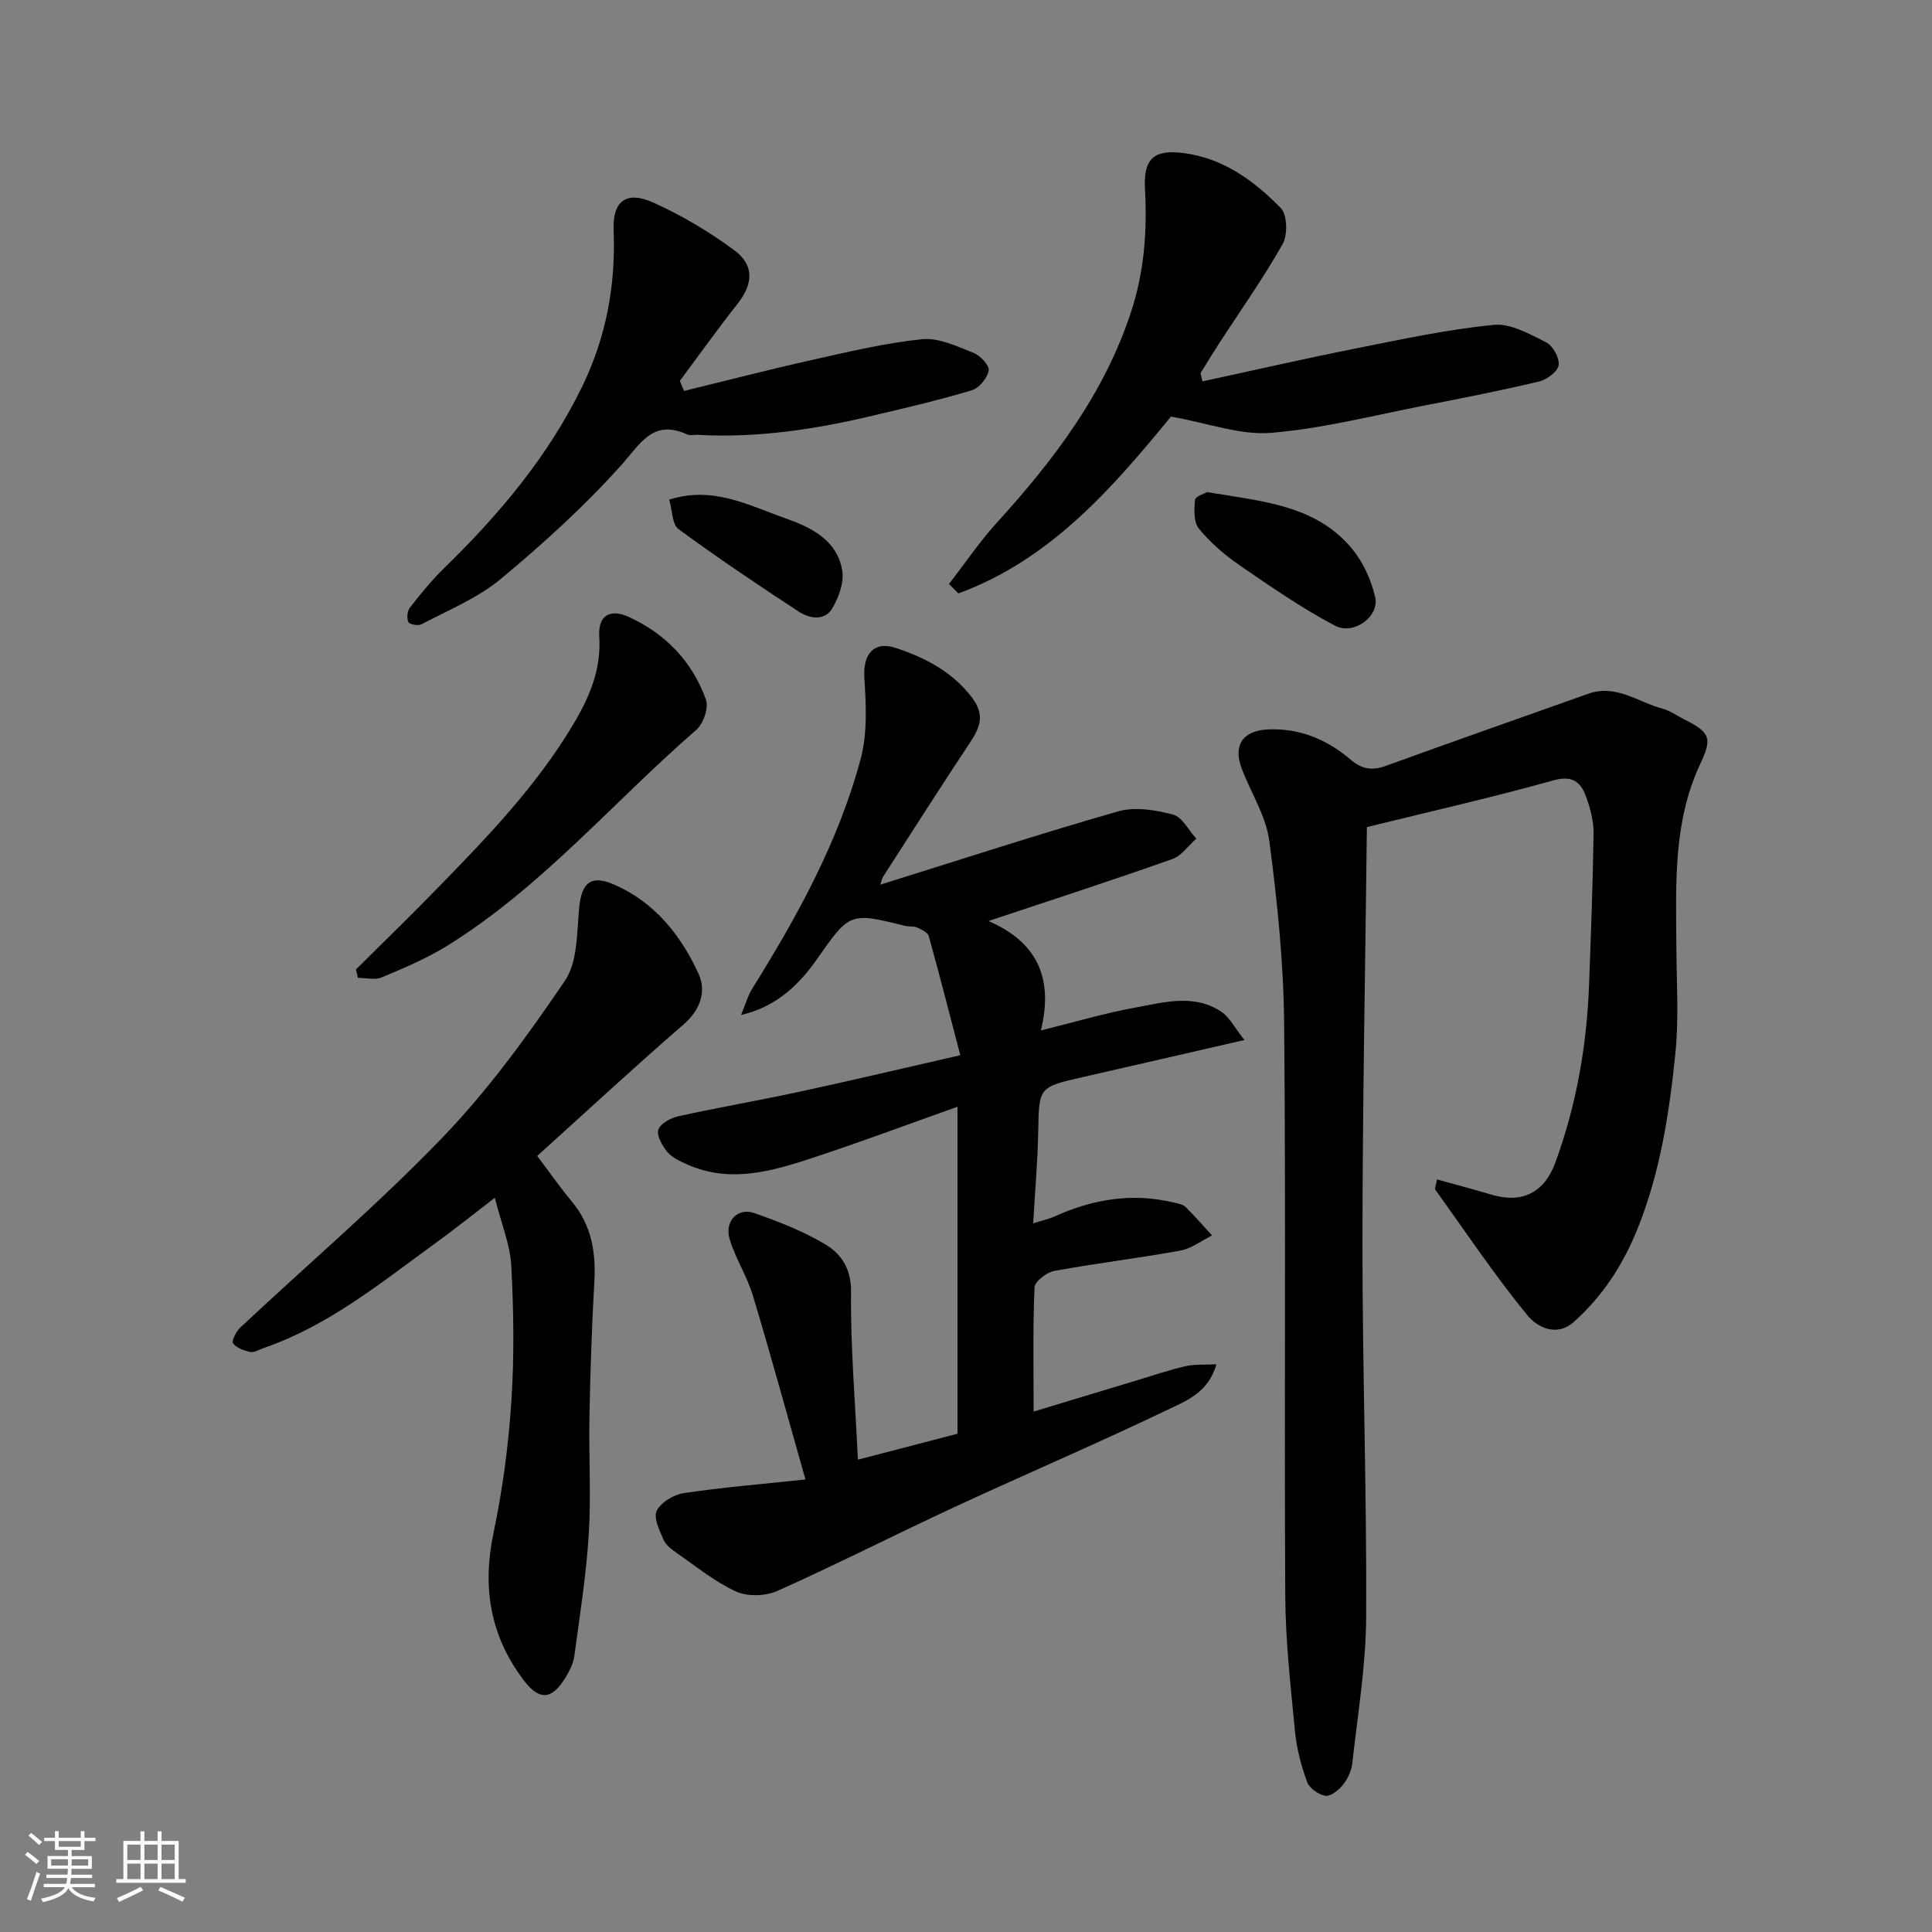
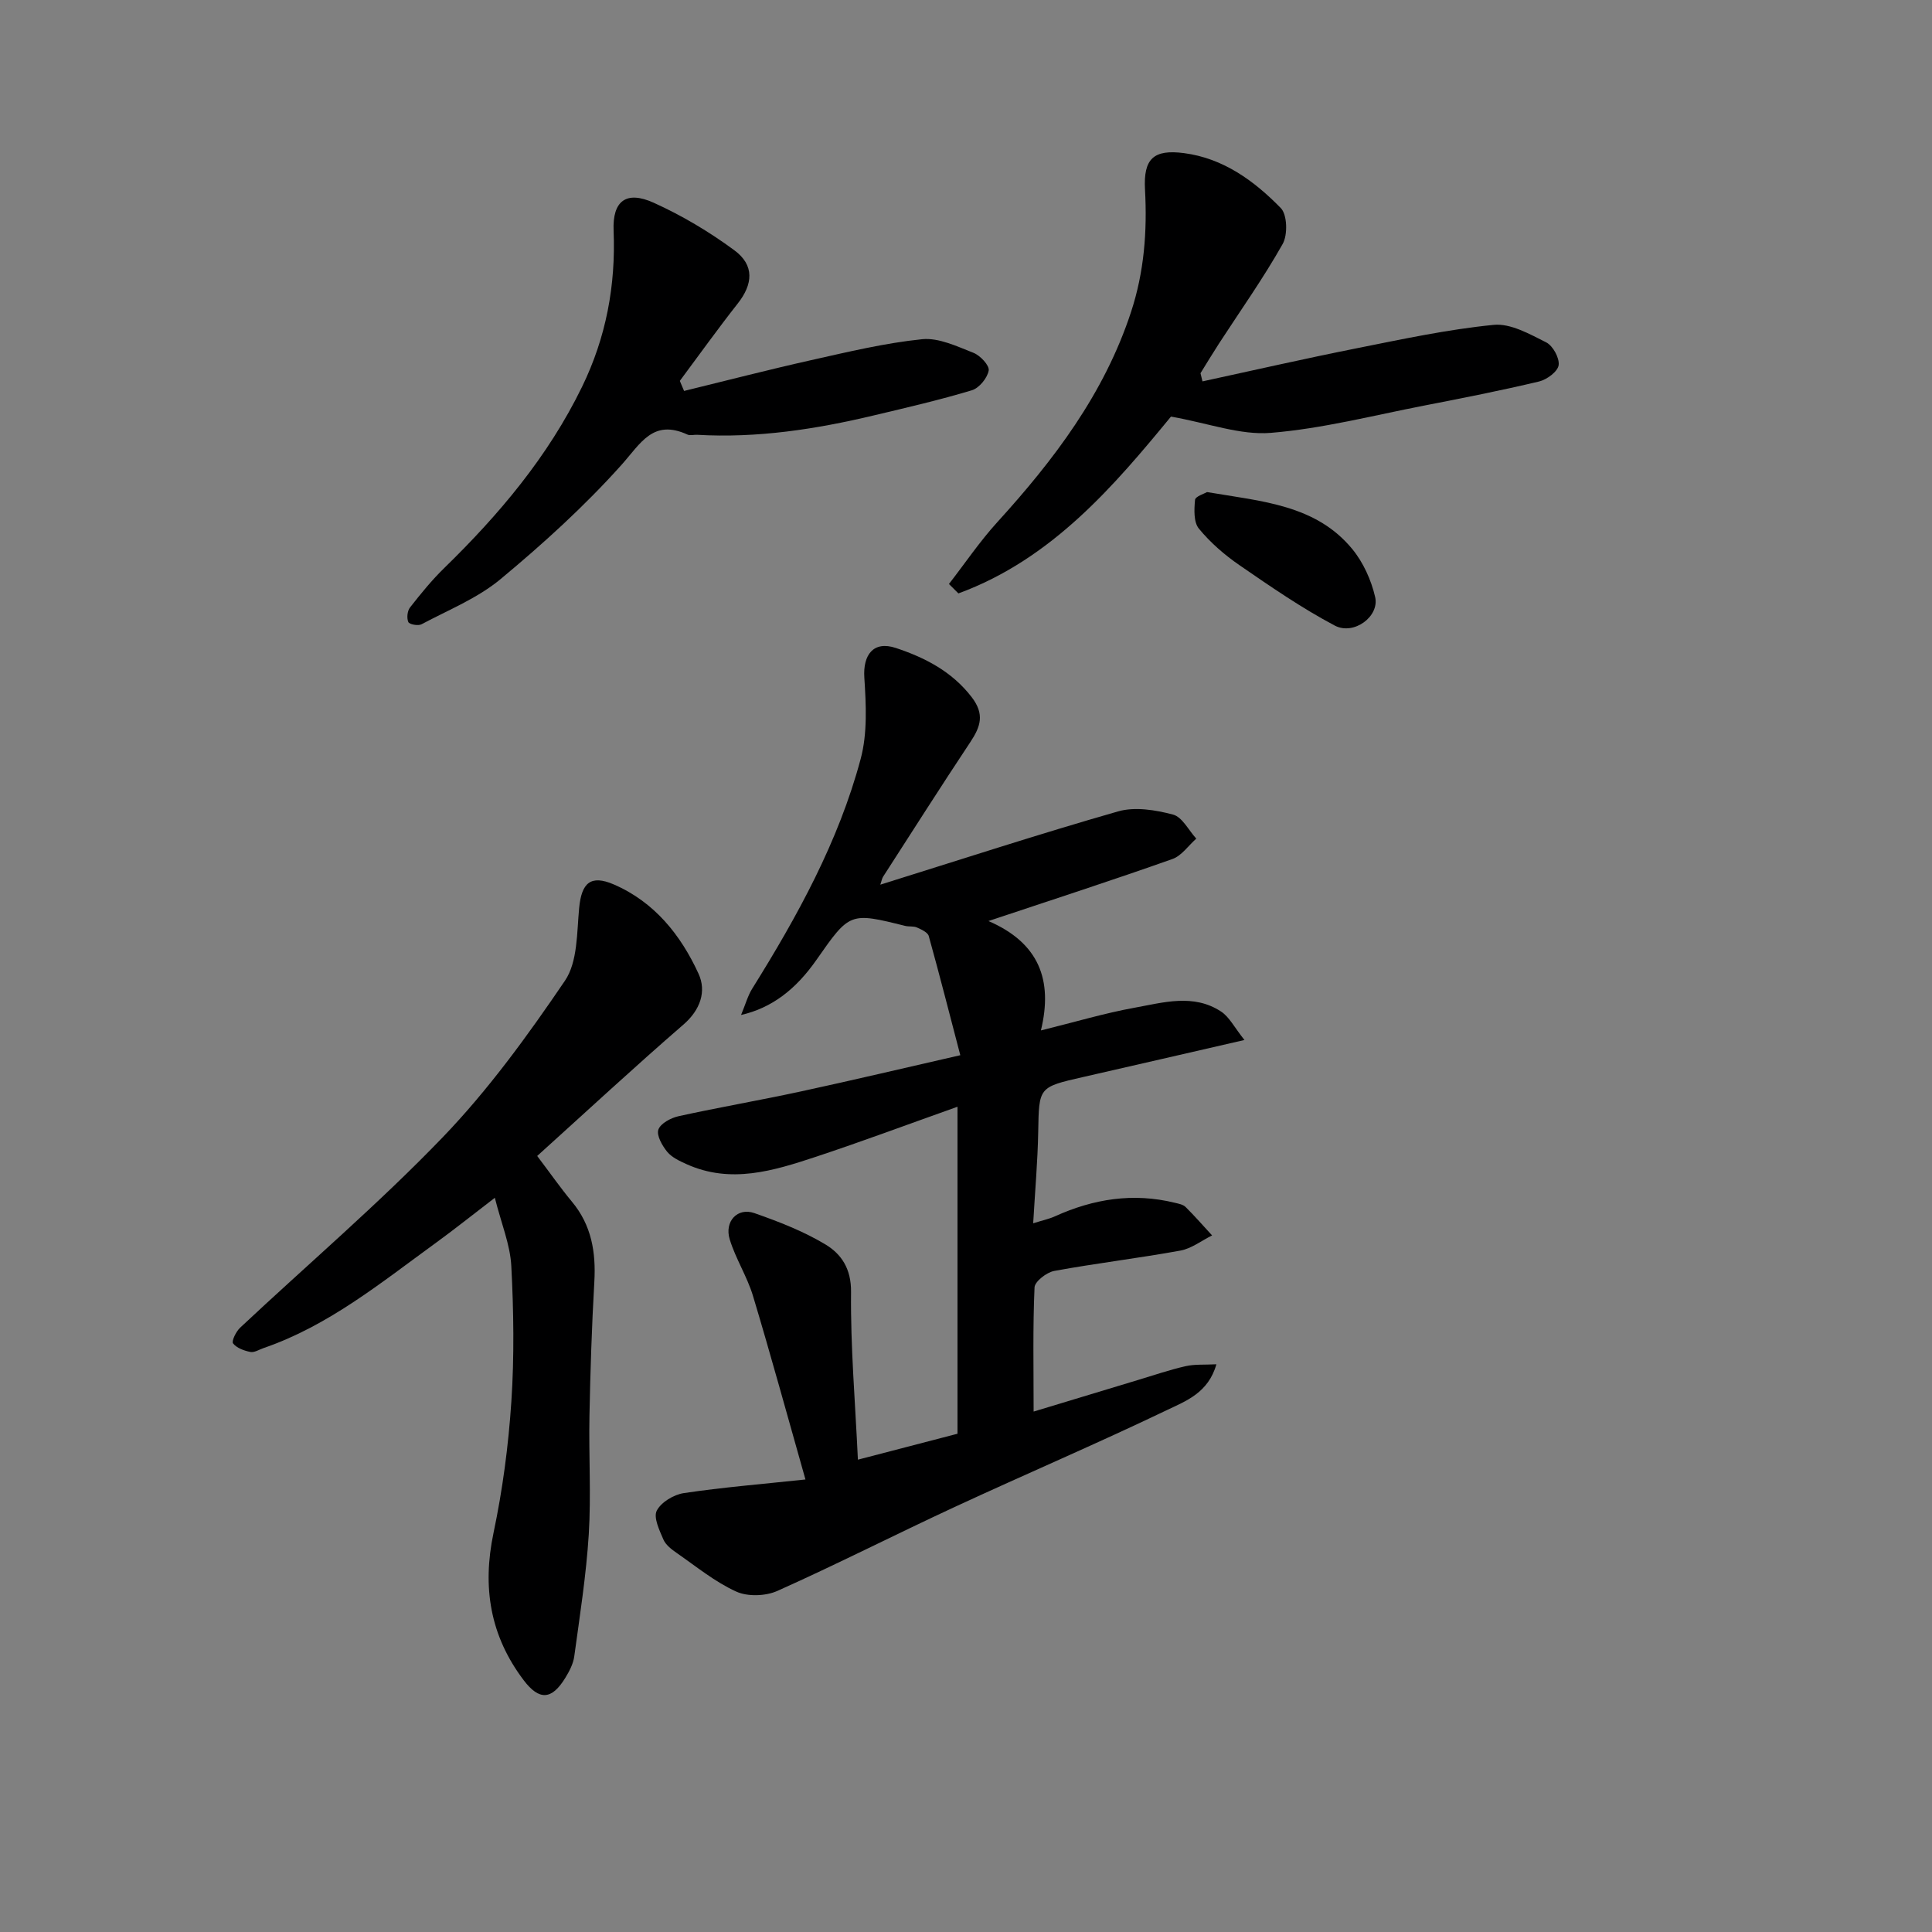
<svg xmlns="http://www.w3.org/2000/svg" enable-background="new 0 0 400 400" viewBox="0 0 400 400">
  <rect x="0" y="0" width="400" height="400" fill="#808080" stroke="none" />
-   <path d="m5.17 384 .55-.58c.85.61 1.65 1.24 2.4 1.87l-.59.64c-.83-.73-1.62-1.38-2.36-1.93m1.22 9.53-.82-.34c.71-1.76 1.37-3.64 1.98-5.63.24.13.5.25.76.36-.6 1.67-1.24 3.54-1.92 5.61m-.5-13.5.57-.54c.56.44 1.31 1.06 2.26 1.87l-.64.64c-.68-.66-1.41-1.32-2.19-1.97m3.25.46h2.24v-1.36h.77v1.36h4.57v-1.36h.76v1.36h2.28v.69h-2.28v1.84h-2.64v1.26h4.18v2.64h-4.21c0 .45-.02.86-.05 1.21h4.32v.69h-4.38c-.04.34-.1.75-.19 1.22h5.15v.69h-4.82c.87 1.19 2.51 1.92 4.93 2.19-.17.31-.3.57-.37.76-2.77-.49-4.52-1.41-5.26-2.76-.56 1.26-2.3 2.23-5.24 2.9-.12-.24-.26-.48-.43-.72 2.73-.55 4.38-1.34 4.96-2.38h-4.38v-.69h4.65c.1-.38.17-.79.21-1.22h-4.32v-.69h4.4c.03-.34.05-.75.05-1.21h-4.2v-2.64h4.23v-1.26h-2.69v-1.84h-2.24zm1.46 4.46v1.29h3.45c.01-.4.02-.57.01-.53v-.32-.45h-3.46zm1.55-2.59h4.57v-1.19h-4.57zm6.11 2.59h-3.42v.77c-.01.19-.01.37-.02.53h3.44z" fill="#fafafa" />
-   <path d="m32.63 379.16h.82v1.98h3.54v7.89h1.46v.78h-14.37v-.78h1.46v-7.89h3.54v-1.98h.82v1.98h2.73zm-3.49 11.48.5.73c-1.61.82-3.28 1.63-5 2.41-.13-.27-.28-.55-.44-.82 1.75-.72 3.4-1.49 4.94-2.32m-2.78-5.55h2.73v-3.18h-2.73zm0 3.95h2.73v-3.2h-2.73zm3.54-3.95h2.73v-3.18h-2.73zm0 3.95h2.73v-3.2h-2.73zm7.89 4.68c-1.84-.92-3.51-1.7-5.02-2.32l.45-.73c1.89.8 3.57 1.55 5.04 2.23zm-1.62-11.81h-2.73v3.18h2.73zm-2.73 7.13h2.73v-3.2h-2.73z" fill="#fafafa" />
  <g fill="#000001">
    <path d="m204.65 190.69c10.43 4.51 13.4 12.17 10.86 22.65 7.13-1.76 13.19-3.58 19.38-4.7 5.97-1.08 12.22-2.96 17.92.79 1.71 1.12 2.75 3.27 4.84 5.89-12.25 2.81-22.83 5.26-33.42 7.67-9.23 2.1-9.11 2.08-9.28 11.36-.11 6.08-.65 12.15-1.04 18.92 1.89-.6 3.26-.88 4.5-1.44 7.98-3.62 16.2-4.93 24.82-2.81.78.19 1.7.35 2.23.87 1.91 1.89 3.67 3.92 5.49 5.89-2.18 1.08-4.26 2.72-6.56 3.14-8.67 1.58-17.44 2.62-26.11 4.21-1.58.29-4.04 2.18-4.09 3.42-.37 8.3-.19 16.62-.19 25.7 7.53-2.28 14.59-4.42 21.65-6.55 3.27-.98 6.51-2.1 9.83-2.85 1.9-.43 3.94-.26 6.36-.39-1.66 5.9-6.32 7.61-10.17 9.45-14.55 6.98-29.41 13.32-44.05 20.11-12.27 5.69-24.33 11.84-36.67 17.36-2.43 1.09-6.15 1.22-8.52.14-4.4-2-8.27-5.18-12.29-7.97-1.08-.75-2.3-1.67-2.79-2.81-.82-1.91-2.1-4.56-1.37-5.98.9-1.75 3.52-3.32 5.6-3.63 8.05-1.2 16.17-1.86 25.18-2.82-3.8-13.39-7.17-25.74-10.86-38-1.21-4.02-3.59-7.69-4.82-11.71-1.14-3.73 1.62-6.66 5.1-5.44 5.06 1.77 10.16 3.75 14.72 6.49 3.29 1.98 5.35 5.02 5.3 9.85-.12 11.34.86 22.69 1.42 34.71 7.53-1.96 14.21-3.7 20.62-5.37 0-22.28 0-44.45 0-67.7-10.47 3.72-19.88 7.24-29.41 10.39-8.72 2.88-17.56 5.62-26.7 1.49-1.44-.65-3.04-1.39-4-2.56-1.03-1.27-2.24-3.39-1.82-4.59.45-1.29 2.61-2.43 4.21-2.78 8.43-1.85 16.95-3.31 25.39-5.14 10.63-2.3 21.22-4.81 32.91-7.48-2.21-8.44-4.28-16.58-6.53-24.67-.21-.77-1.52-1.36-2.44-1.77-.71-.32-1.64-.14-2.43-.33-11.44-2.85-11.49-2.84-18.36 7-4.28 6.13-9.24 9.98-15.63 11.44.94-2.27 1.4-3.98 2.29-5.42 9.35-14.99 17.88-30.44 22.47-47.59 1.43-5.32 1.12-11.26.76-16.86-.3-4.66 1.86-7.66 6.51-6.12 5.98 1.98 11.61 4.84 15.72 10.19 2.71 3.53 1.84 6.1-.27 9.28-6.13 9.23-12.07 18.58-18.08 27.9-.21.33-.27.75-.57 1.64 16.69-5.21 32.87-10.49 49.23-15.17 3.48-1 7.74-.3 11.37.66 1.91.5 3.23 3.25 4.82 4.98-1.64 1.44-3.04 3.55-4.94 4.22-12.25 4.34-24.62 8.35-38.09 12.84z" />
-     <path d="m297.52 244.19c3.92 1.09 7.58 2.04 11.2 3.13 6.39 1.93 10.99-.37 13.27-6.55 4.38-11.92 6.54-24.26 7.01-36.92.38-10.43.79-20.86.93-31.29.03-2.53-.66-5.19-1.54-7.6-1.11-3.03-2.81-4.51-6.81-3.39-12.34 3.47-24.86 6.29-38.58 9.67-.33 28.87-.9 57.54-.92 86.21-.01 25.76.9 51.52.77 77.28-.05 10.12-1.76 20.24-2.87 30.34-.17 1.55-.95 3.21-1.93 4.44-.88 1.1-2.53 2.45-3.62 2.29-1.42-.21-3.33-1.56-3.81-2.87-1.22-3.34-2.16-6.88-2.5-10.42-.9-9.34-1.97-18.72-2.02-28.09-.22-39.49.14-78.98-.23-118.46-.12-12.63-1.41-25.3-3.07-37.83-.68-5.16-3.8-9.98-5.71-14.99-1.83-4.8.18-7.87 5.41-8.12 6.52-.31 12.25 2.09 17.08 6.21 2.48 2.12 4.56 2.34 7.44 1.3 13.91-5.05 27.88-9.94 41.82-14.9 5.77-2.05 10.35 1.78 15.42 3.11 1.55.41 2.93 1.44 4.39 2.17 5.52 2.76 5.86 3.94 3.34 9.32-5.64 12.05-4.99 24.95-4.92 37.77.04 7.37.54 14.79-.2 22.09-1.25 12.32-3.13 24.58-7.8 36.23-2.99 7.46-7.2 13.97-13.18 19.33-3.74 3.35-7.78.96-9.66-1.33-6.81-8.32-12.81-17.3-19.09-26.05-.13-.17.09-.6.38-2.08z" />
    <path d="m111.22 239.33c2.7 3.57 4.82 6.61 7.18 9.45 4.07 4.88 5 10.46 4.65 16.61-.53 9.25-.83 18.51-1.01 27.78-.16 8.16.36 16.34-.14 24.47-.53 8.47-1.86 16.9-3.01 25.32-.21 1.54-1.03 3.08-1.86 4.44-2.82 4.6-5.41 4.68-8.6.48-6.96-9.19-8.62-19.25-6.25-30.52 1.88-8.93 3.09-18.07 3.69-27.18.62-9.32.48-18.73-.01-28.06-.23-4.41-2.05-8.74-3.41-14.13-4.6 3.52-8.48 6.63-12.51 9.55-11.2 8.14-21.99 16.96-35.36 21.56-.91.31-1.91.97-2.74.81-1.3-.26-2.84-.81-3.59-1.78-.35-.45.62-2.45 1.46-3.24 13.99-13.12 28.64-25.6 41.92-39.4 9.48-9.85 17.64-21.11 25.34-32.45 2.65-3.91 2.45-9.95 2.94-15.08.5-5.17 2.38-6.91 7.16-4.85 8.42 3.63 13.89 10.49 17.56 18.5 1.66 3.62.4 7.48-3.17 10.55-10.12 8.76-19.94 17.87-30.24 27.17z" />
    <path d="m248.96 78.96c10.63-2.3 21.24-4.73 31.91-6.85 9.42-1.88 18.85-3.91 28.38-4.85 3.5-.35 7.45 1.91 10.87 3.62 1.39.7 2.79 3.25 2.58 4.73-.19 1.32-2.43 2.98-4.04 3.37-7.9 1.88-15.88 3.45-23.85 5-10.55 2.05-21.06 4.77-31.72 5.64-6.31.51-12.87-1.99-20.65-3.37-11.57 14.05-24.53 29.47-44.01 36.61-.65-.65-1.31-1.3-1.96-1.95 3.32-4.28 6.37-8.8 10-12.79 11.75-12.92 22.14-26.6 27.69-43.5 2.74-8.33 3.37-16.72 2.9-25.39-.35-6.41 1.81-8.34 8.06-7.53 8.16 1.06 14.55 5.75 20.05 11.37 1.35 1.38 1.46 5.54.4 7.43-3.99 7.08-8.72 13.75-13.16 20.58-1.32 2.04-2.58 4.12-3.86 6.19.14.56.28 1.13.41 1.69z" />
    <path d="m141.63 80.94c8.77-2.14 17.52-4.41 26.33-6.38 7.6-1.7 15.23-3.54 22.95-4.33 3.43-.35 7.22 1.48 10.64 2.82 1.4.55 3.33 2.61 3.15 3.66-.28 1.56-1.97 3.63-3.48 4.09-6.68 2.01-13.49 3.59-20.28 5.2-12.03 2.87-24.18 4.74-36.61 4.02-.66-.04-1.43.21-1.98-.04-7.18-3.3-9.69 1.82-13.74 6.34-7.63 8.51-16.19 16.28-25 23.6-4.76 3.95-10.79 6.37-16.34 9.33-.69.37-2.51.03-2.73-.46-.36-.82-.21-2.31.35-3.02 2.23-2.85 4.53-5.68 7.12-8.2 11.36-11.08 21.46-23.05 28.48-37.45 5.01-10.28 7.01-21.03 6.55-32.39-.25-6.12 2.6-8.33 8.29-5.76 5.87 2.65 11.52 6.02 16.7 9.84 4.21 3.1 3.88 7.02.69 11.06-4.12 5.23-7.99 10.65-11.97 15.99.3.67.59 1.38.88 2.08z" />
-     <path d="m73.7 200.71c5.51-5.48 11.09-10.89 16.52-16.46 10.45-10.71 20.86-21.45 28.57-34.46 3.33-5.61 5.72-11.29 5.28-18.01-.28-4.35 2.2-5.86 6.21-4.01 7.59 3.51 13.08 9.25 15.88 17.08.6 1.69-.54 5-2.01 6.27-17.19 14.91-32.02 32.59-51.59 44.71-4.24 2.62-8.92 4.59-13.53 6.53-1.41.59-3.28.09-4.93.09-.14-.57-.27-1.15-.4-1.74z" />
    <path d="m249.91 101.88c11.38 1.93 22.53 2.64 30.06 11.79 2.28 2.77 3.93 6.43 4.74 9.94.93 4.02-4.42 7.99-8.36 5.91-6.86-3.63-13.3-8.08-19.71-12.49-3.1-2.13-6.05-4.69-8.42-7.58-1.11-1.34-.99-3.97-.8-5.96.07-.72 1.94-1.28 2.49-1.61z" />
-     <path d="m138.55 103.44c9.11-2.88 16.46 1.2 23.93 3.82 5.36 1.88 10.79 4.48 11.89 10.81.43 2.48-.71 5.64-2.08 7.92-1.6 2.66-4.75 2.06-6.93.63-8.43-5.51-16.78-11.13-24.9-17.09-1.31-.95-1.24-3.78-1.91-6.09z" />
  </g>
</svg>